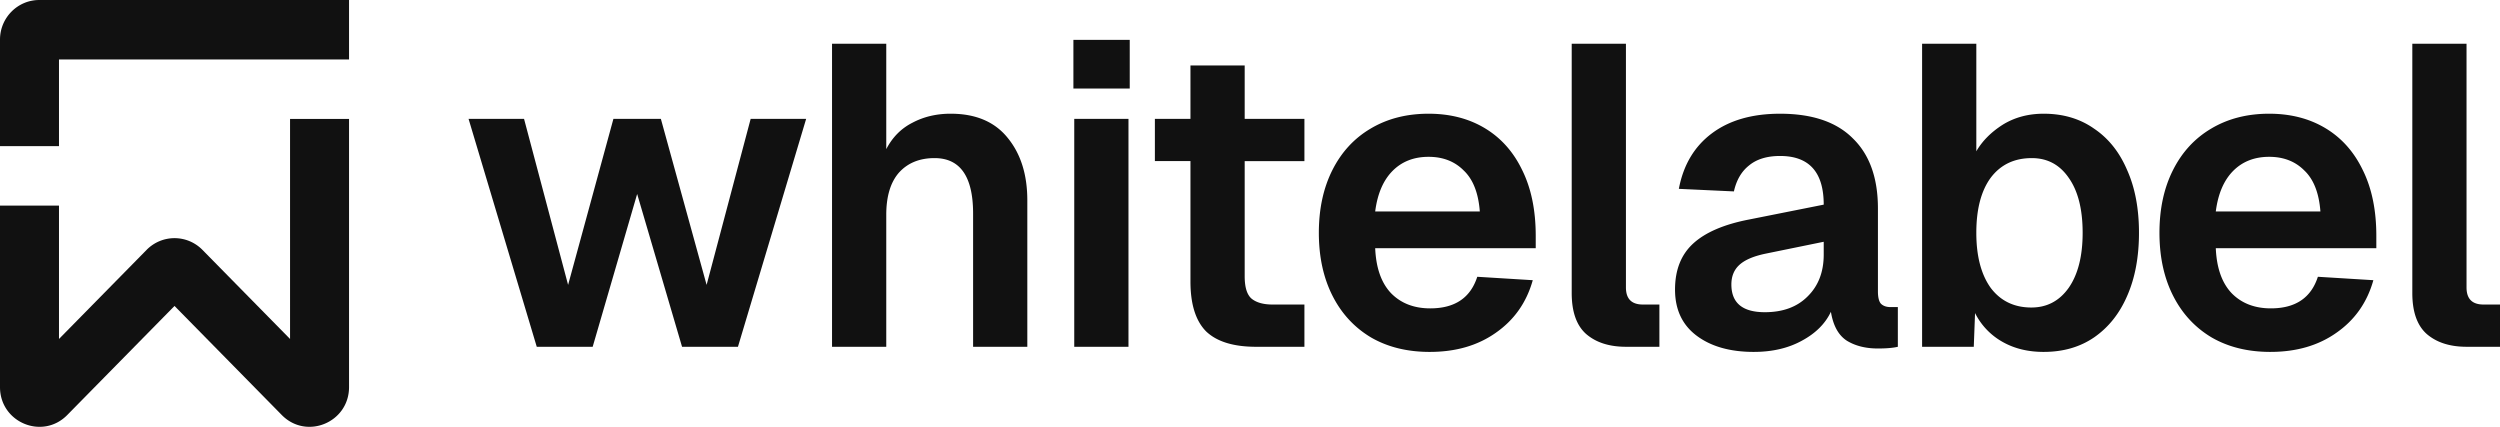
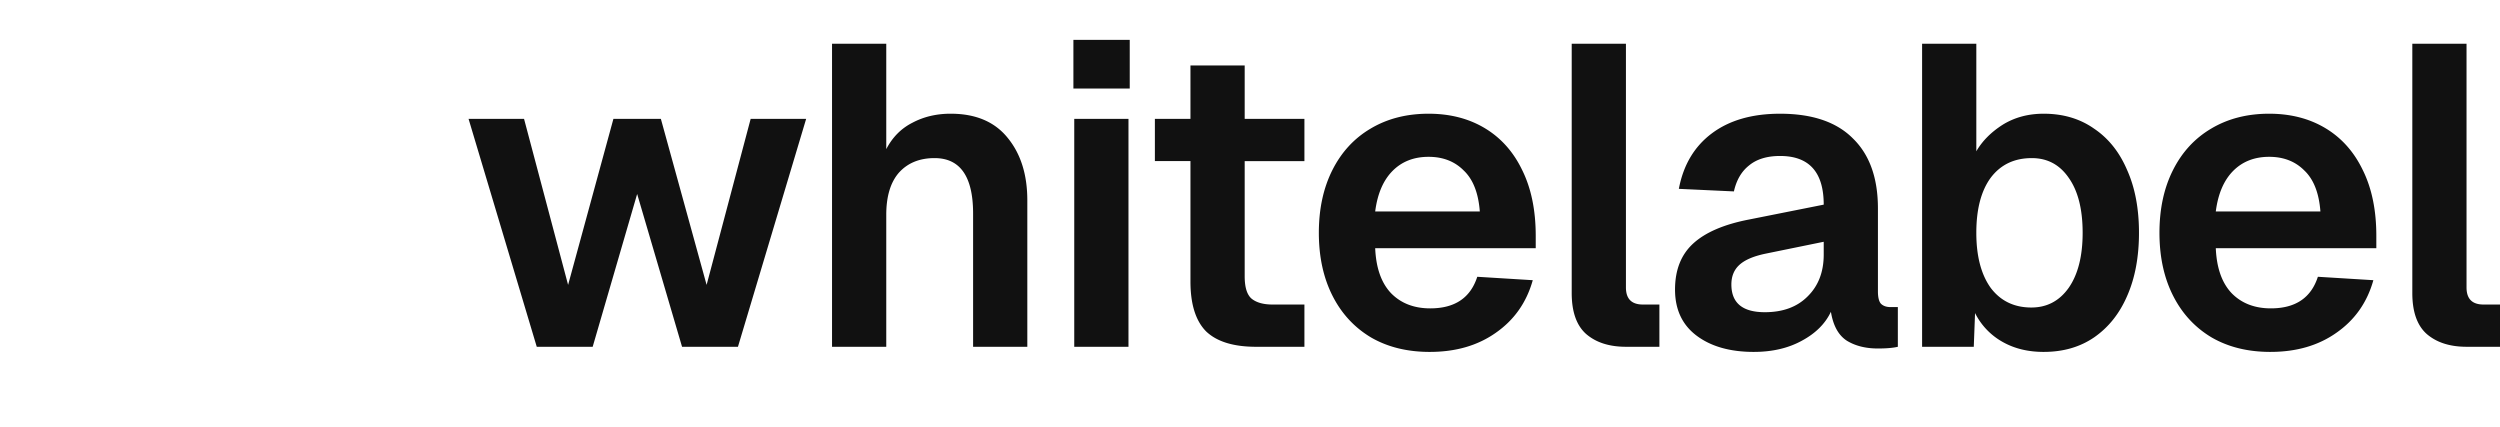
<svg xmlns="http://www.w3.org/2000/svg" width="287" height="49" fill="none">
  <path fill="#111" d="m61.62 39.811-7.83-26.168h6.37l5.058 19.063 5.203-19.063h5.446l5.252 19.063 5.058-19.063h6.37l-7.83 26.168H78.3l-5.155-17.543-5.106 17.543H61.62Zm33.898 0V5.018h6.225v12.104c.713-1.372 1.718-2.385 3.015-3.038 1.297-.686 2.755-1.03 4.376-1.03 2.886 0 5.074.932 6.565 2.794 1.491 1.83 2.237 4.214 2.237 7.155V39.81h-6.224V24.52c0-4.246-1.475-6.37-4.426-6.37-1.718 0-3.079.556-4.084 1.666-.973 1.111-1.459 2.728-1.459 4.852V39.81h-6.225Zm27.806 0V13.643h6.225V39.81h-6.225Zm-.097-29.648V4.577h6.467v5.587h-6.467Zm20.976 29.648c-2.594 0-4.506-.588-5.738-1.764-1.2-1.209-1.8-3.12-1.8-5.733v-13.82h-4.084v-4.851h4.084V7.517h6.225v6.126h6.857v4.851h-6.857v13.232c0 1.241.259 2.09.778 2.548.551.457 1.362.686 2.431.686h3.648v4.851h-5.544Zm19.942.589c-2.594 0-4.847-.556-6.76-1.667-1.912-1.143-3.387-2.744-4.425-4.802-1.037-2.058-1.556-4.46-1.556-7.204 0-2.744.519-5.145 1.556-7.204 1.038-2.058 2.497-3.642 4.377-4.753 1.913-1.143 4.133-1.715 6.662-1.715 2.464 0 4.62.555 6.468 1.666 1.847 1.11 3.274 2.712 4.279 4.802 1.037 2.091 1.556 4.607 1.556 7.547v1.421h-18.43c.097 2.287.713 4.019 1.848 5.195 1.134 1.143 2.626 1.715 4.473 1.715 2.821 0 4.62-1.209 5.398-3.627l6.371.392c-.714 2.549-2.124 4.558-4.231 6.028-2.075 1.47-4.604 2.205-7.586 2.205Zm-6.273-16.123h12.011c-.162-2.124-.778-3.692-1.848-4.705-1.037-1.045-2.383-1.568-4.036-1.568-1.686 0-3.064.54-4.133 1.617-1.07 1.079-1.735 2.63-1.994 4.656Zm28.785 15.534c-1.913 0-3.437-.49-4.571-1.47-1.102-.98-1.654-2.548-1.654-4.704V5.018h6.225V33c0 1.306.648 1.96 1.945 1.96h1.897v4.851h-3.842Zm14.682.589c-2.723 0-4.912-.621-6.565-1.863-1.653-1.241-2.48-3.005-2.48-5.292 0-2.255.697-4.019 2.091-5.293 1.394-1.274 3.518-2.189 6.37-2.744l8.608-1.715c0-3.725-1.67-5.587-5.009-5.587-1.491 0-2.675.36-3.55 1.078-.875.686-1.459 1.683-1.751 2.99l-6.321-.294c.518-2.745 1.783-4.868 3.793-6.371 2.01-1.503 4.619-2.254 7.829-2.254 3.696 0 6.484.947 8.364 2.842 1.913 1.862 2.869 4.541 2.869 8.037v9.507c0 .686.114 1.16.341 1.42.259.262.632.393 1.118.393h.827v4.557c-.551.13-1.313.196-2.286.196-1.394 0-2.577-.294-3.55-.882-.972-.62-1.588-1.731-1.848-3.332-.648 1.372-1.766 2.483-3.355 3.332-1.556.85-3.388 1.274-5.495 1.274Zm1.264-4.558c2.075 0 3.712-.605 4.912-1.813 1.232-1.21 1.848-2.81 1.848-4.803v-1.47l-6.711 1.372c-1.394.294-2.399.735-3.015 1.323-.584.556-.875 1.29-.875 2.206 0 2.123 1.28 3.185 3.841 3.185Zm32.011 4.558c-1.816 0-3.404-.393-4.766-1.177a7.77 7.77 0 0 1-3.112-3.283l-.146 3.871h-5.933V5.018h6.225v12.35c.681-1.177 1.686-2.19 3.015-3.04 1.362-.848 2.934-1.273 4.717-1.273 2.237 0 4.166.572 5.787 1.715 1.653 1.11 2.917 2.695 3.793 4.753.908 2.026 1.361 4.427 1.361 7.204s-.453 5.195-1.361 7.253c-.876 2.025-2.14 3.61-3.793 4.753-1.621 1.11-3.55 1.666-5.787 1.666Zm-1.41-5.097c1.783 0 3.209-.752 4.279-2.254 1.07-1.536 1.605-3.643 1.605-6.322 0-2.712-.535-4.819-1.605-6.322-1.037-1.502-2.448-2.254-4.231-2.254-2.01 0-3.582.752-4.717 2.255-1.102 1.502-1.653 3.61-1.653 6.321 0 2.679.551 4.786 1.653 6.322 1.135 1.502 2.691 2.254 4.669 2.254Zm27.442 5.097c-2.593 0-4.846-.556-6.759-1.667-1.913-1.143-3.388-2.744-4.425-4.802-1.038-2.058-1.556-4.46-1.556-7.204 0-2.744.518-5.145 1.556-7.204 1.037-2.058 2.496-3.642 4.376-4.753 1.913-1.143 4.134-1.715 6.662-1.715 2.464 0 4.62.555 6.468 1.666 1.848 1.11 3.274 2.712 4.279 4.802 1.038 2.091 1.556 4.607 1.556 7.547v1.421h-18.43c.097 2.287.713 4.019 1.848 5.195 1.135 1.143 2.626 1.715 4.474 1.715 2.82 0 4.62-1.209 5.398-3.627l6.37.392c-.713 2.549-2.123 4.558-4.231 6.028-2.074 1.47-4.603 2.205-7.586 2.205Zm-6.273-16.123h12.011c-.162-2.124-.778-3.692-1.847-4.705-1.038-1.045-2.383-1.568-4.037-1.568-1.685 0-3.063.54-4.133 1.617-1.07 1.079-1.734 2.63-1.994 4.656Zm28.785 15.534c-1.912 0-3.436-.49-4.571-1.47-1.102-.98-1.653-2.548-1.653-4.704V5.018h6.224V33c0 1.306.649 1.96 1.945 1.96H287v4.851h-3.842Z" />
-   <path fill="#111" fill-rule="evenodd" d="M6.772 6.825H40.07V0H4.515C2.021 0 0 2.037 0 4.55v12.228h6.772V6.825ZM40.07 13.65v30.79c0 4.063-4.883 6.089-7.722 3.203l-12.313-12.52L7.722 47.642C4.884 50.53 0 48.505 0 44.442v-20.84h6.772v15.311l10.056-10.225a4.49 4.49 0 0 1 6.414 0l10.056 10.226V13.65h6.772Z" clip-rule="evenodd" />
</svg>